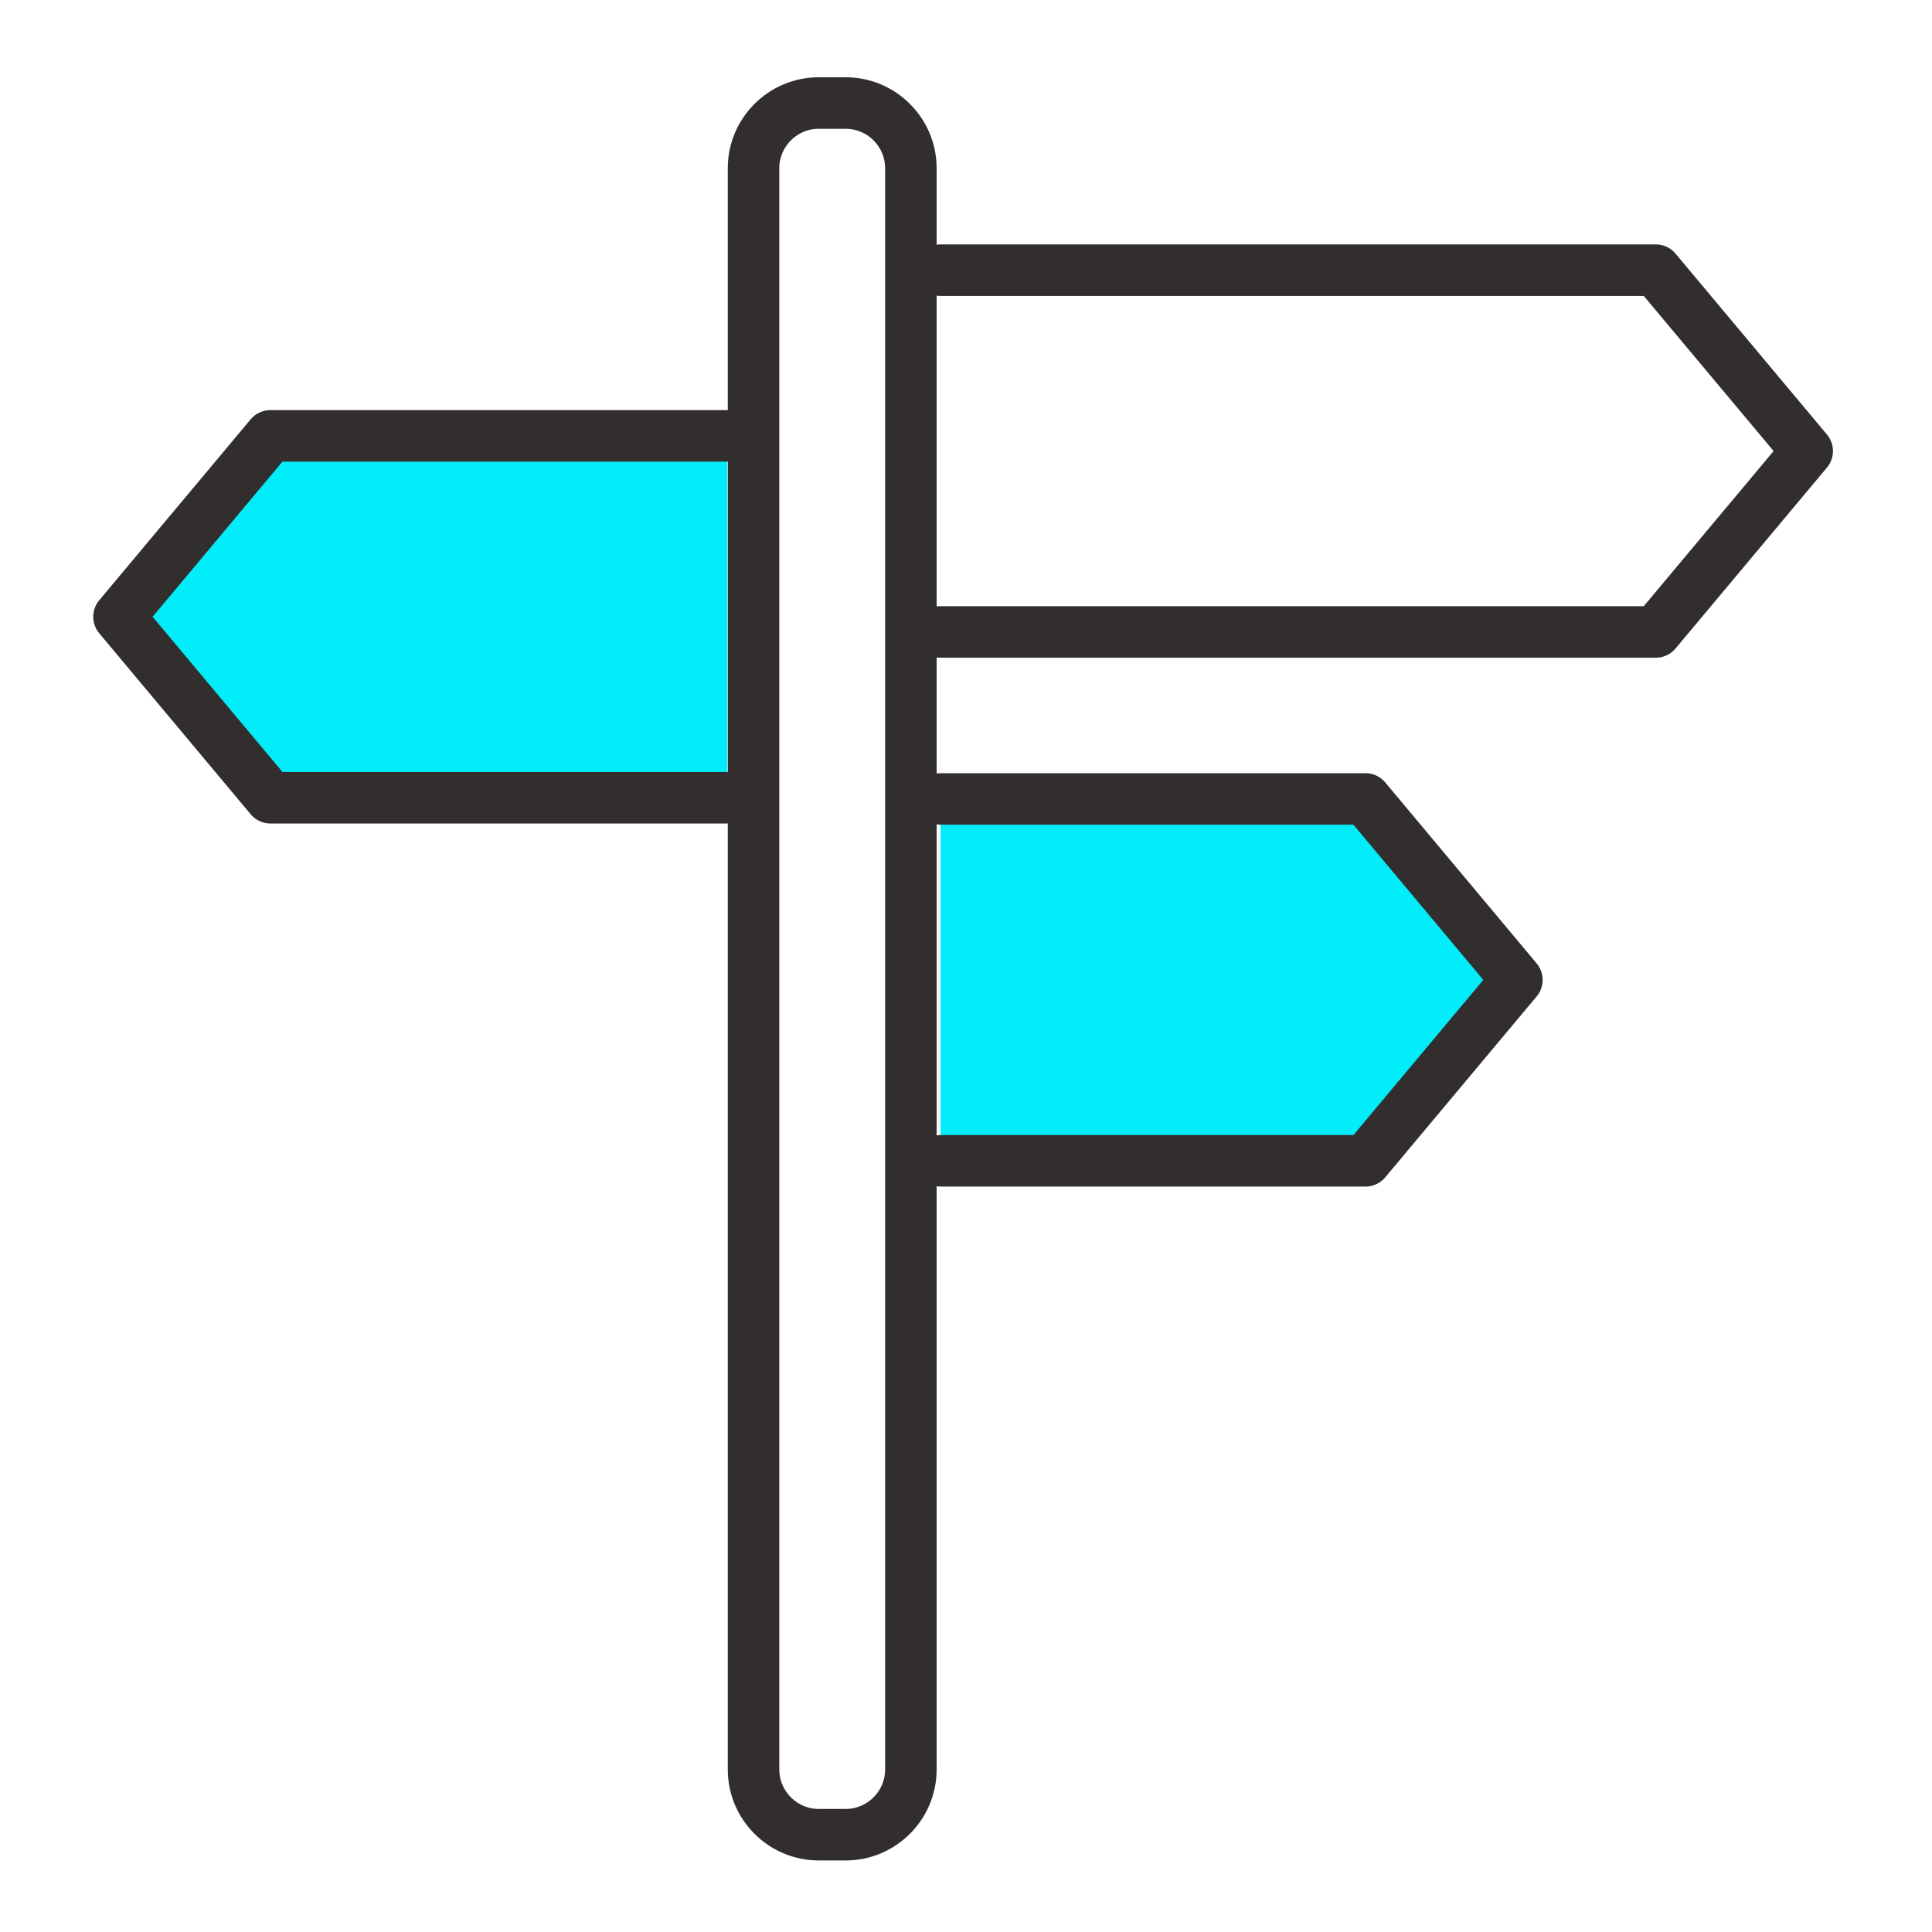
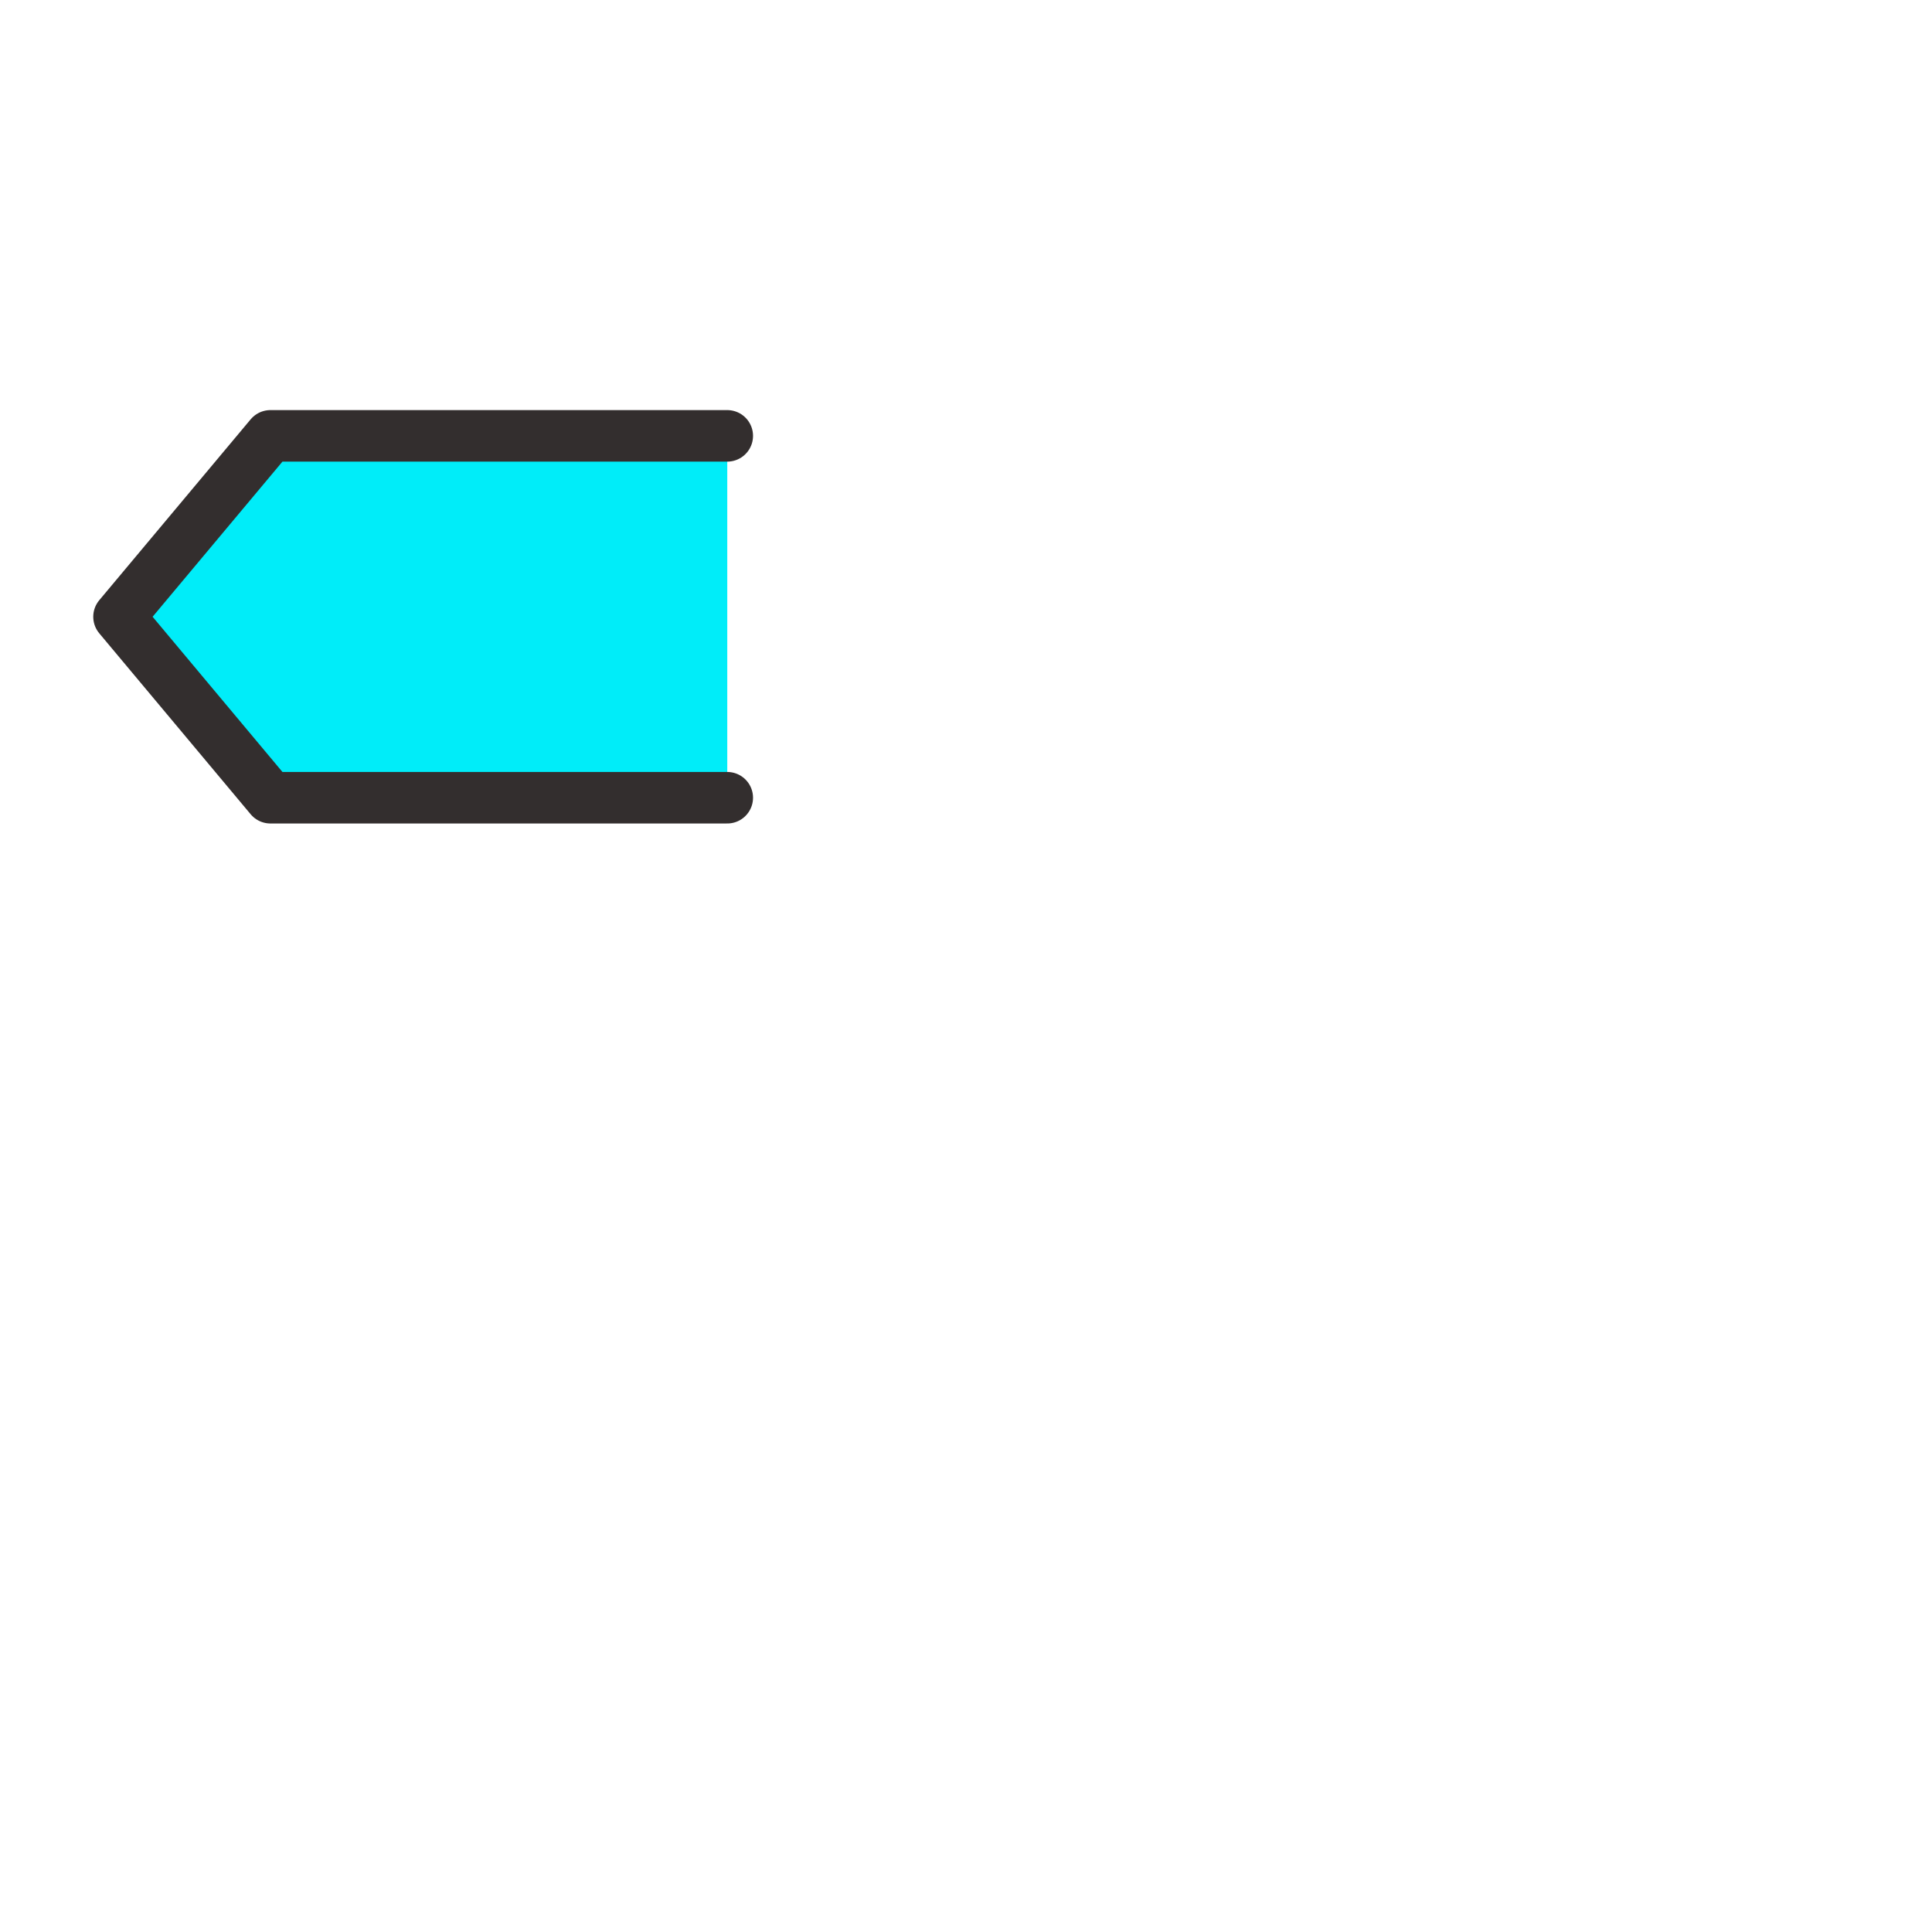
<svg xmlns="http://www.w3.org/2000/svg" version="1.1" id="Layer_1" x="0px" y="0px" viewBox="0 0 300 300" style="enable-background:new 0 0 300 300;" xml:space="preserve">
  <style type="text/css">
	.st0{fill:none;stroke:#332E2E;stroke-width:8;stroke-linecap:round;stroke-linejoin:round;stroke-miterlimit:22.926;}
	.st1{fill:#00EDF9;stroke:#332E2E;stroke-width:8;stroke-linecap:round;stroke-linejoin:round;stroke-miterlimit:22.926;}
</style>
-   <path class="st0" d="M127.12,16h4.21c5.56,0,10.11,4.55,10.11,10.11v248.67c0,5.55-4.55,10.11-10.11,10.11h-4.21  c-5.55,0-10.11-4.55-10.11-10.11V26.11C117.01,20.55,121.56,16,127.12,16L127.12,16z" />
-   <polyline class="st0" points="146.05,41.95 257.11,41.95 280.62,70.04 257.11,98.13 146.05,98.13 " />
-   <polyline class="st1" points="146.05,124.06 212.03,124.06 235.54,152.16 212.03,180.25 146.05,180.25 " />
  <polyline class="st1" points="112.93,67.68 41.99,67.68 18.48,95.77 41.99,123.87 112.93,123.87 " />
</svg>